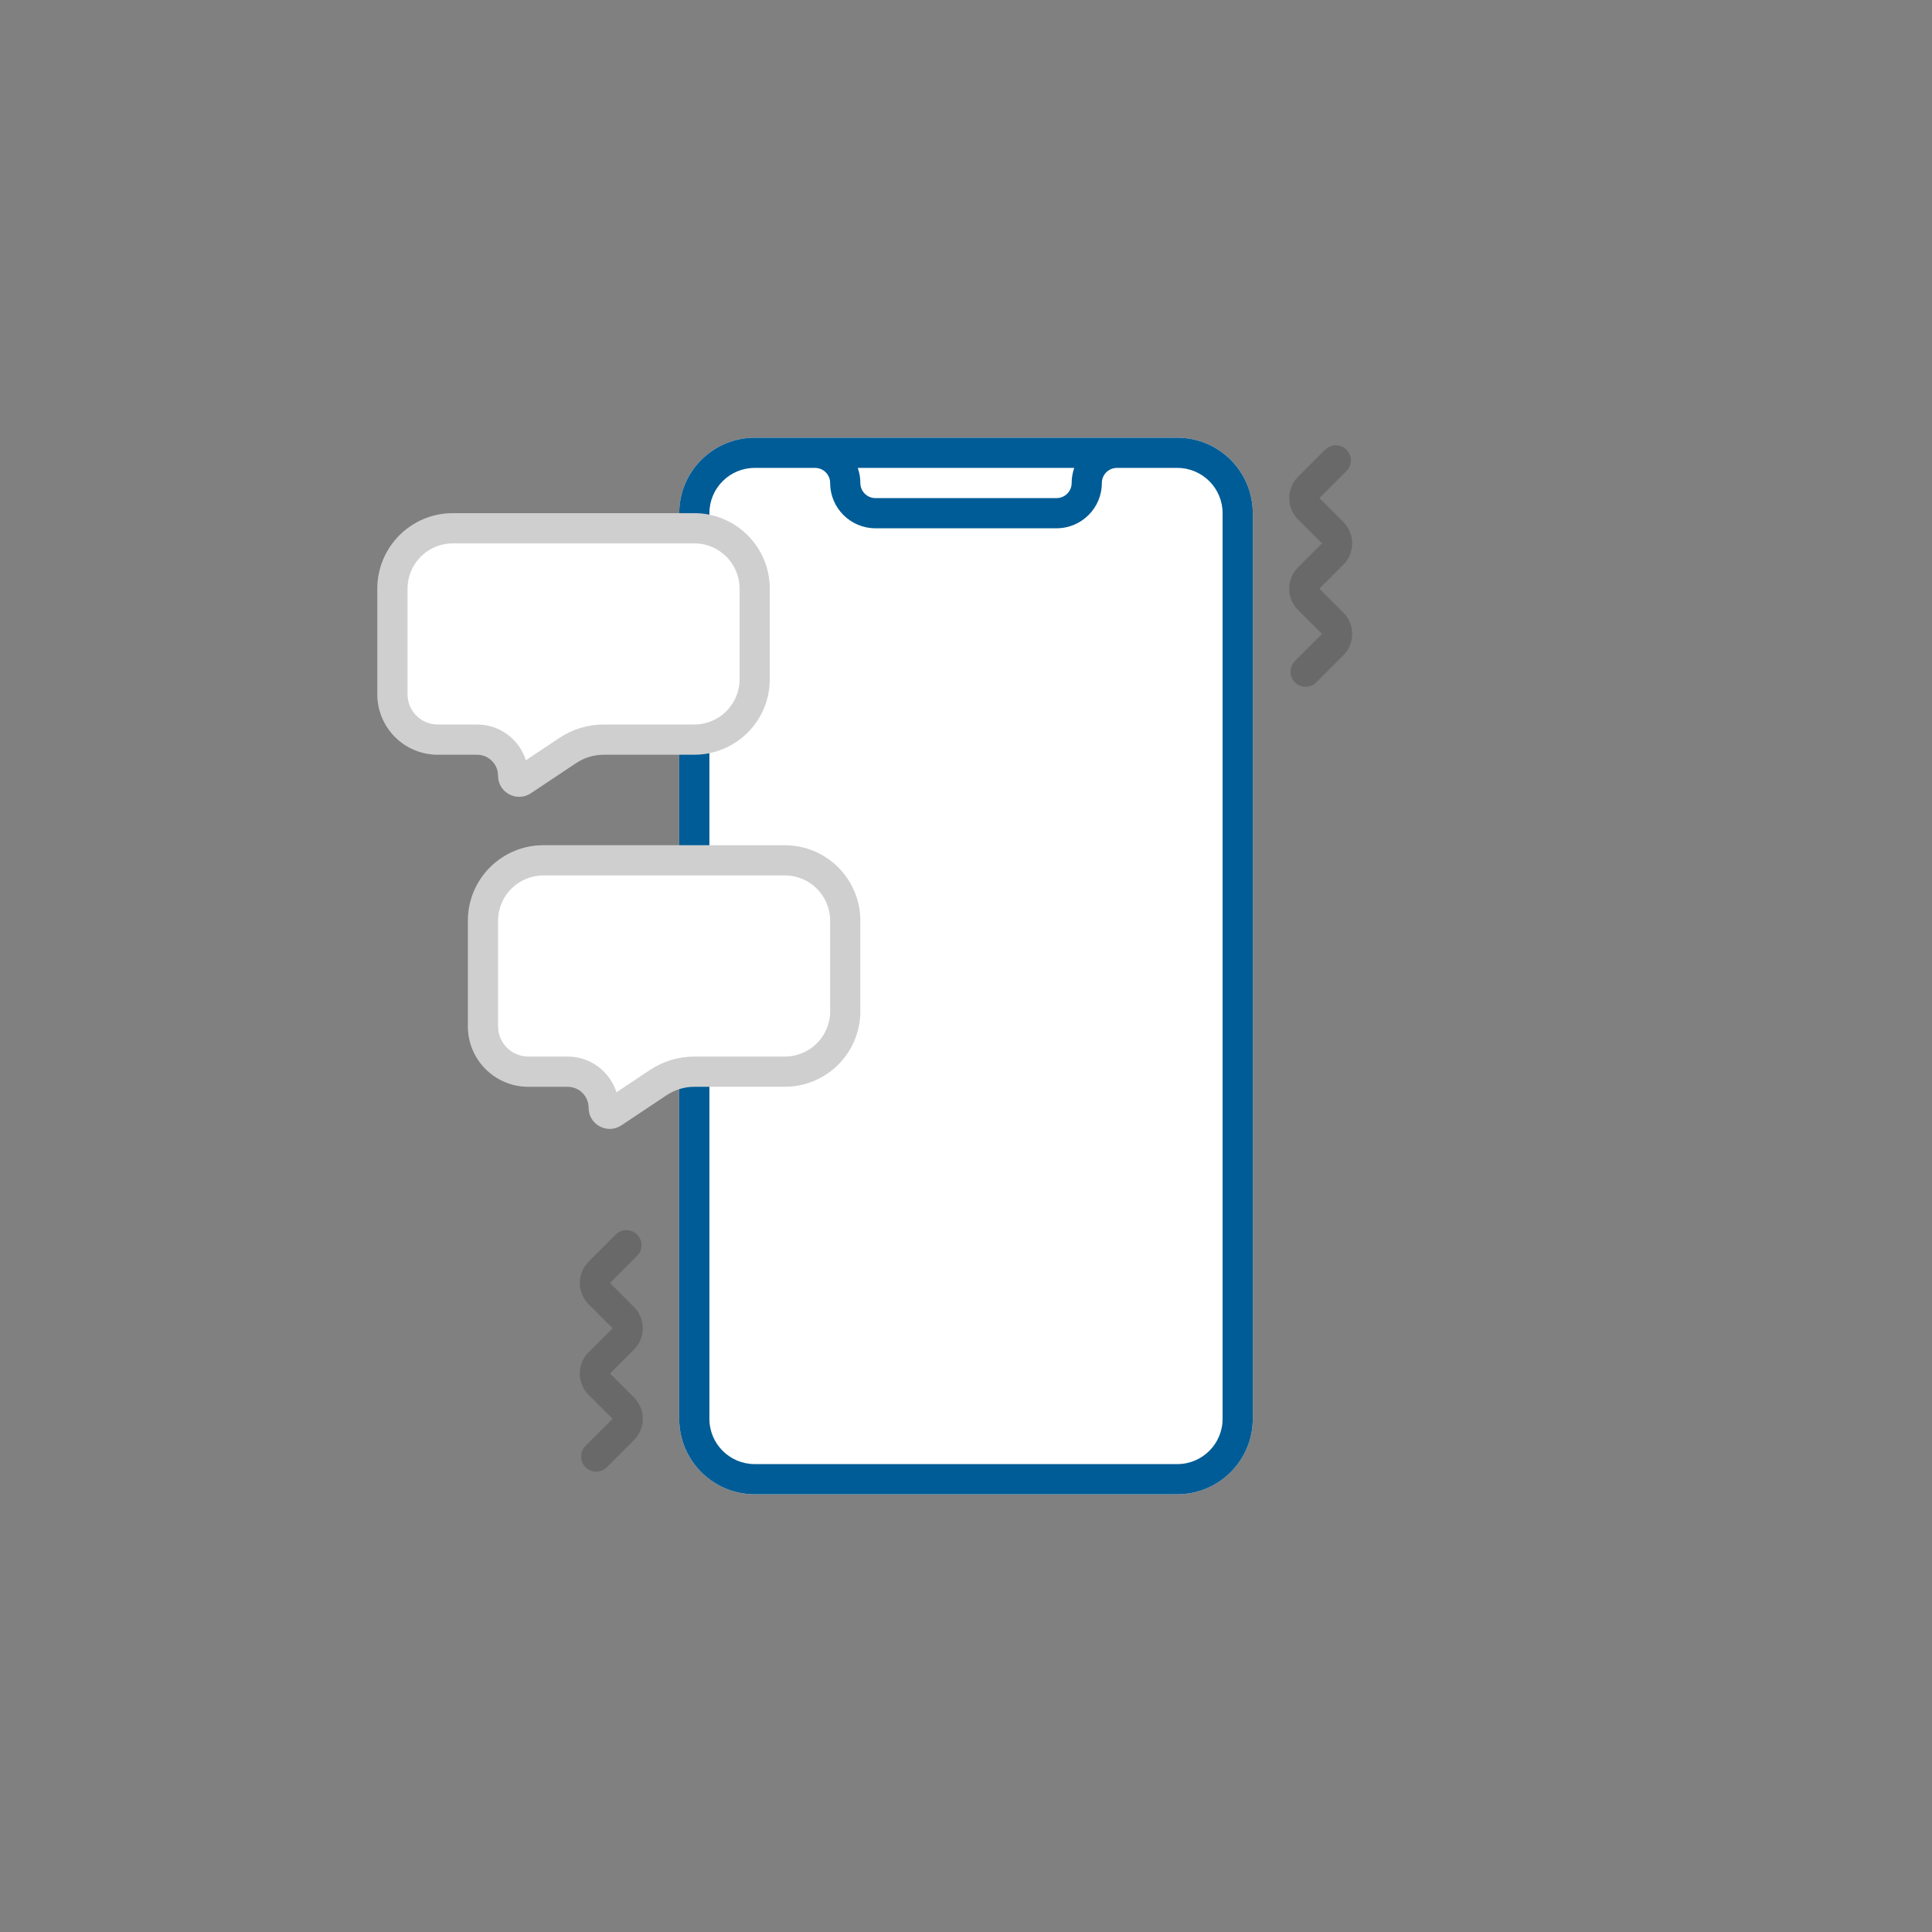
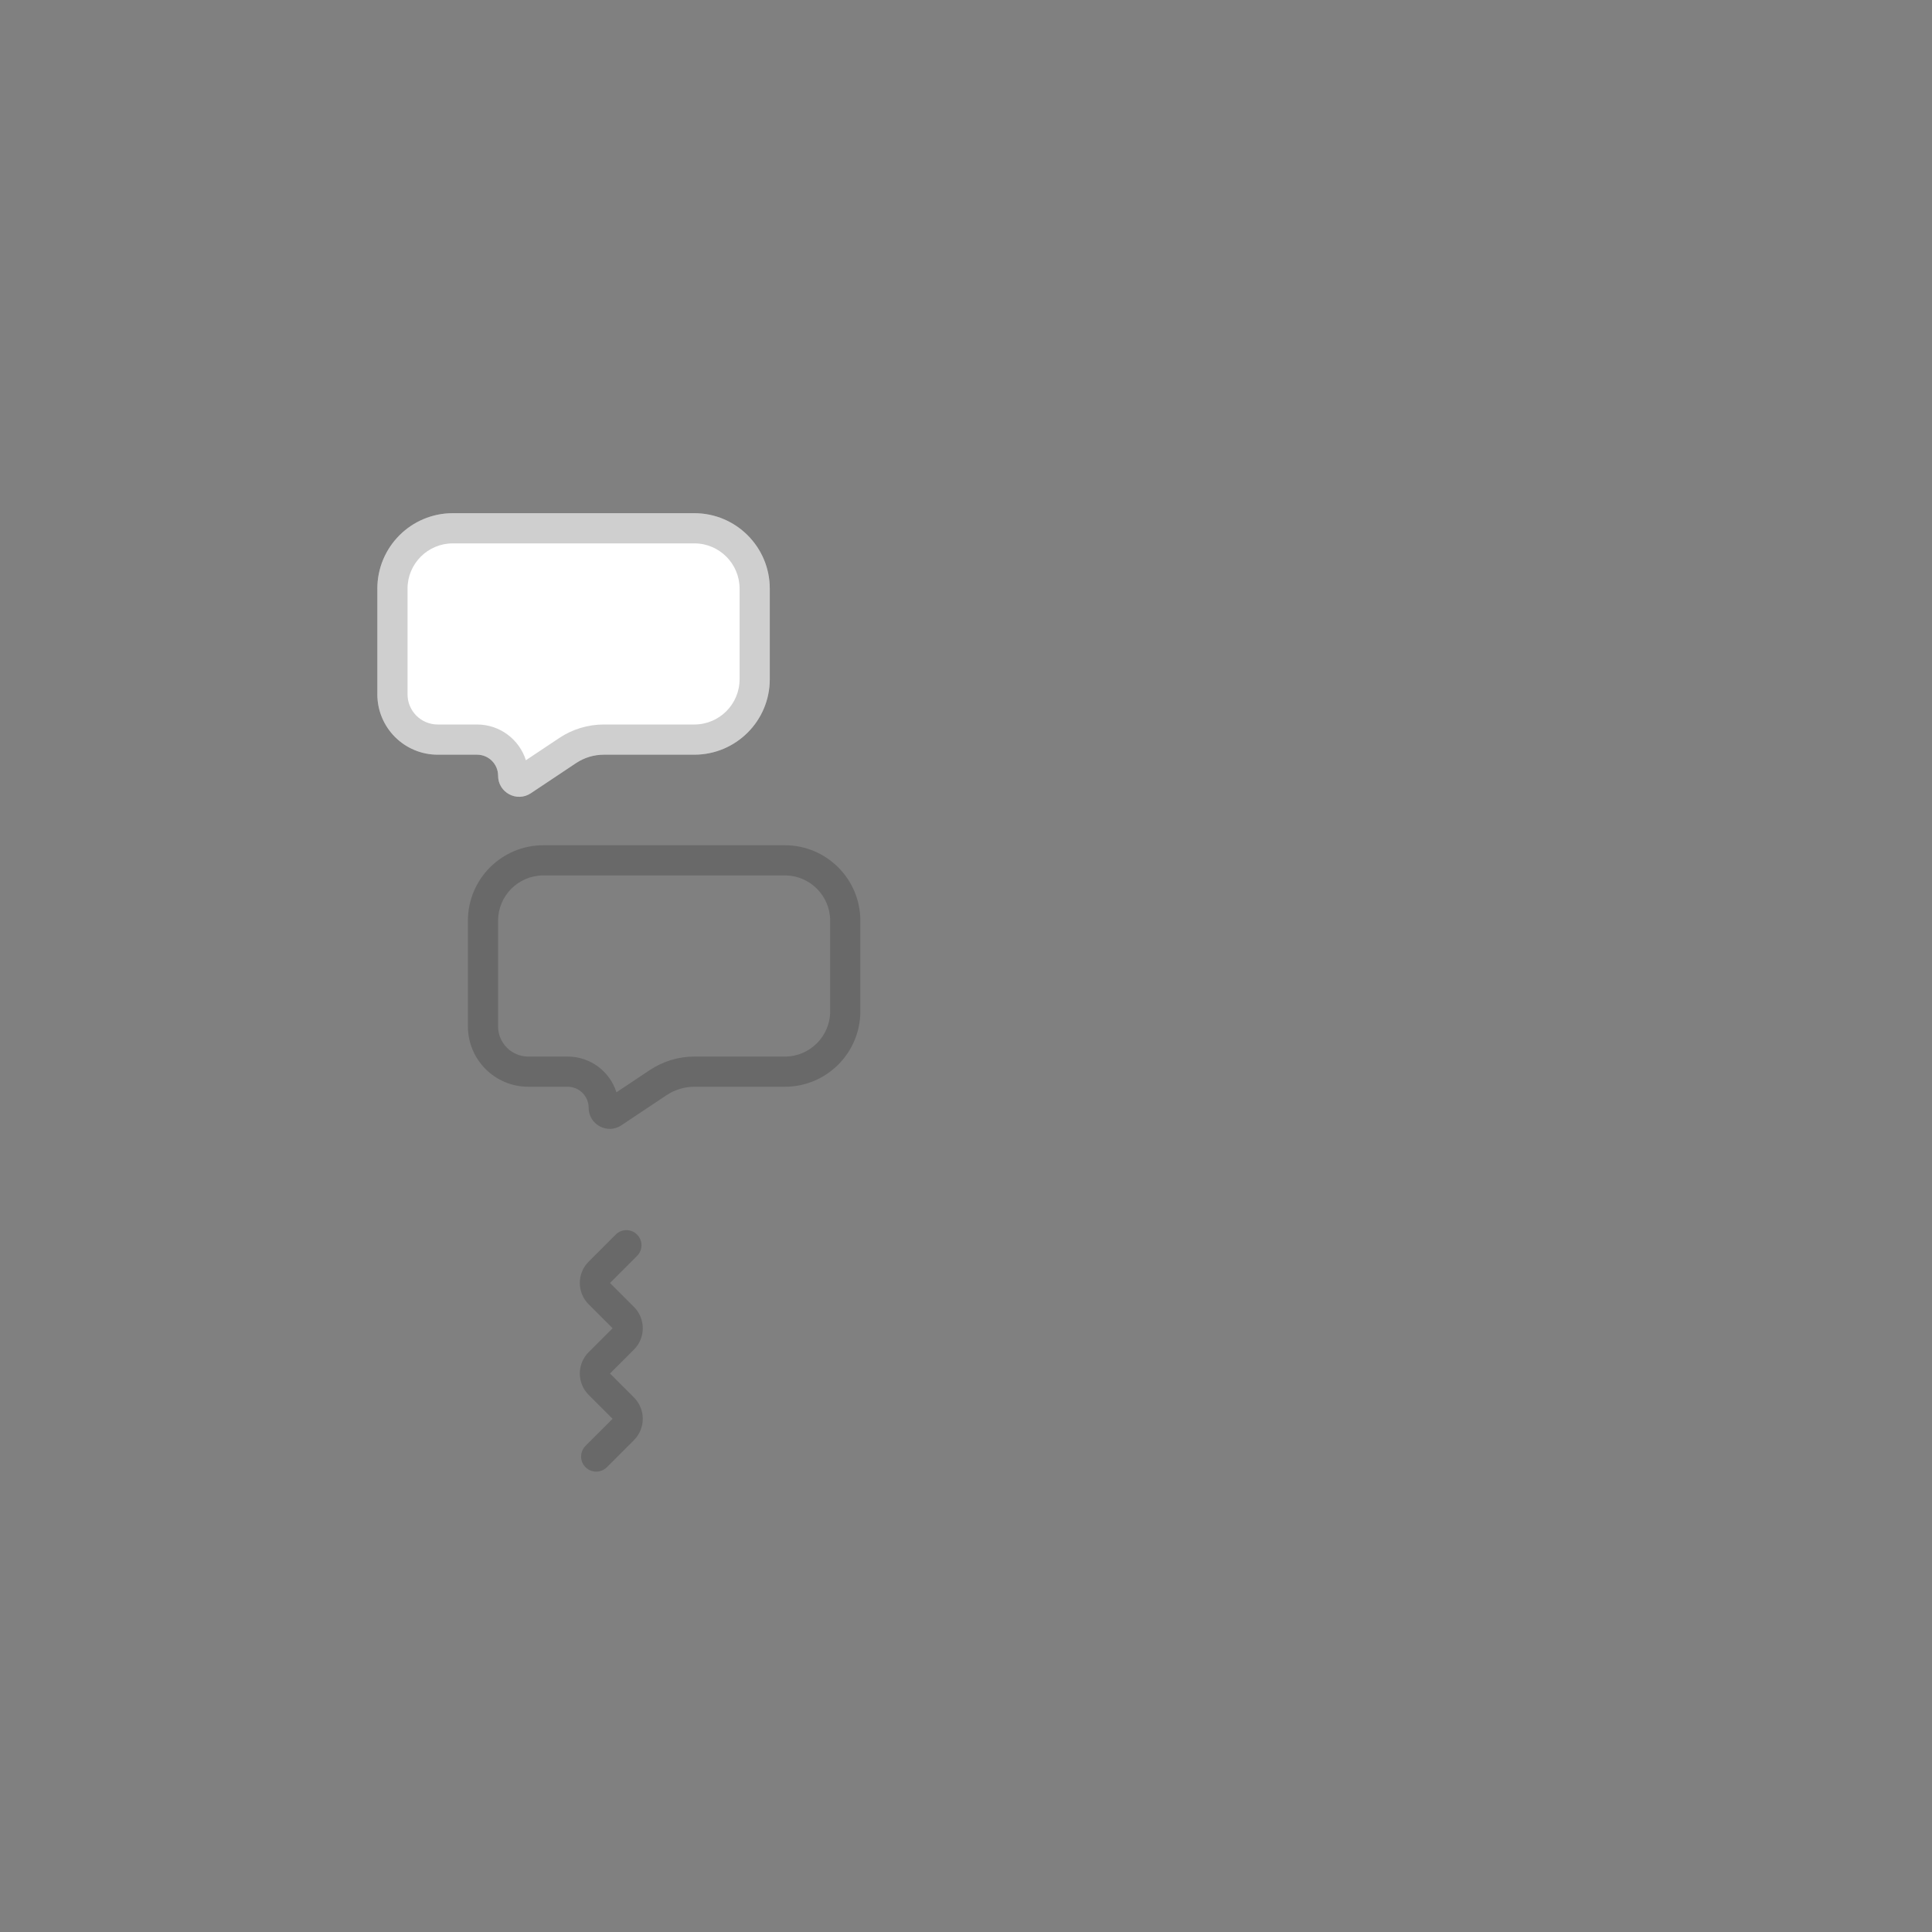
<svg xmlns="http://www.w3.org/2000/svg" width="1080" zoomAndPan="magnify" viewBox="0 0 810 810" height="1080" preserveAspectRatio="xMidYMid meet" version="1.0">
  <rect x="0" y="0" width="810" height="810" fill="#808080" stroke="none" />
-   <path fill="#ffffff" d="M 284.766 215.156 C 284.766 197.684 298.934 183.516 316.406 183.516 L 493.594 183.516 C 511.066 183.516 525.234 197.684 525.234 215.156 L 525.234 594.844 C 525.234 612.316 511.066 626.484 493.594 626.484 L 316.406 626.484 C 298.934 626.484 284.766 612.316 284.766 594.844 Z M 284.766 215.156 " fill-opacity="1" fill-rule="nonzero" />
-   <path fill="#005c96" d="M 493.594 183.516 C 511.066 183.516 525.234 197.684 525.234 215.156 L 525.234 594.844 C 525.234 612.316 511.066 626.484 493.594 626.484 L 316.406 626.484 C 298.934 626.484 284.766 612.316 284.766 594.844 L 284.766 215.156 C 284.766 197.684 298.934 183.516 316.406 183.516 Z M 512.578 215.156 L 512.578 594.844 C 512.578 605.328 504.078 613.828 493.594 613.828 L 316.406 613.828 C 305.922 613.828 297.422 605.328 297.422 594.844 L 297.422 215.156 C 297.422 204.672 305.922 196.172 316.406 196.172 L 341.719 196.172 C 345.215 196.172 348.047 199.004 348.047 202.5 C 348.047 212.984 356.547 221.484 367.031 221.484 L 442.969 221.484 C 453.453 221.484 461.953 212.984 461.953 202.5 C 461.953 199.004 464.785 196.172 468.281 196.172 L 493.594 196.172 C 504.078 196.172 512.578 204.672 512.578 215.156 Z M 450.379 196.172 L 359.621 196.172 C 360.32 198.152 360.703 200.281 360.703 202.5 C 360.703 205.996 363.535 208.828 367.031 208.828 L 442.969 208.828 C 446.465 208.828 449.297 205.996 449.297 202.5 C 449.297 200.281 449.68 198.152 450.379 196.172 Z M 450.379 196.172 " fill-opacity="1" fill-rule="evenodd" />
  <path fill="#ffffff" d="M 158.203 291.094 C 158.203 305.074 169.535 316.406 183.516 316.406 L 200.004 316.406 C 204.879 316.406 208.828 320.355 208.828 325.23 C 208.828 332.277 216.684 336.48 222.547 332.574 L 241.504 319.938 C 244.953 317.633 249.012 316.406 253.16 316.406 L 291.094 316.406 C 308.566 316.406 322.734 302.238 322.734 284.766 L 322.734 246.797 C 322.734 229.324 308.566 215.156 291.094 215.156 L 189.844 215.156 C 172.371 215.156 158.203 229.324 158.203 246.797 Z M 158.203 291.094 " fill-opacity="1" fill-rule="nonzero" />
-   <path fill="#ffffff" d="M 196.172 430.312 C 196.172 444.293 207.504 455.625 221.484 455.625 L 237.973 455.625 C 242.848 455.625 246.797 459.574 246.797 464.449 C 246.797 471.496 254.652 475.699 260.516 471.793 L 279.473 459.156 C 282.922 456.852 286.98 455.625 291.129 455.625 L 329.062 455.625 C 346.535 455.625 360.703 441.457 360.703 423.984 L 360.703 386.016 C 360.703 368.543 346.535 354.375 329.062 354.375 L 227.812 354.375 C 210.34 354.375 196.172 368.543 196.172 386.016 Z M 196.172 430.312 " fill-opacity="1" fill-rule="nonzero" />
-   <path fill="#101010" d="M 564.512 197.484 C 566.984 195.012 566.984 191.004 564.512 188.535 C 562.043 186.062 558.035 186.062 555.562 188.535 L 544.219 199.879 C 539.273 204.82 539.273 212.836 544.219 217.777 L 554.254 227.812 L 544.219 237.848 C 539.273 242.789 539.273 250.805 544.219 255.746 L 554.254 265.781 L 542.906 277.129 C 540.438 279.598 540.438 283.605 542.906 286.078 C 545.379 288.547 549.387 288.547 551.855 286.078 L 563.203 274.73 C 568.145 269.789 568.145 261.773 563.203 256.832 L 553.168 246.797 L 563.203 236.762 C 568.145 231.82 568.145 223.805 563.203 218.863 L 553.168 208.828 Z M 564.512 197.484 " fill-opacity="0.2" fill-rule="nonzero" />
  <path fill="#101010" d="M 183.516 316.406 C 169.535 316.406 158.203 305.074 158.203 291.094 L 158.203 246.797 C 158.203 229.324 172.371 215.156 189.844 215.156 L 291.094 215.156 C 308.566 215.156 322.734 229.324 322.734 246.797 L 322.734 284.766 C 322.734 302.238 308.566 316.406 291.094 316.406 L 253.16 316.406 C 249.012 316.406 244.953 317.633 241.504 319.938 L 222.547 332.574 C 216.684 336.48 208.828 332.277 208.828 325.23 C 208.828 320.355 204.879 316.406 200.004 316.406 Z M 170.859 291.094 L 170.859 246.797 C 170.859 236.312 179.359 227.812 189.844 227.812 L 291.094 227.812 C 301.578 227.812 310.078 236.312 310.078 246.797 L 310.078 284.766 C 310.078 295.25 301.578 303.75 291.094 303.75 L 253.16 303.75 C 246.512 303.75 240.012 305.719 234.48 309.406 L 220.484 318.734 C 217.734 310.047 209.605 303.75 200.004 303.75 L 183.516 303.75 C 176.527 303.75 170.859 298.082 170.859 291.094 Z M 170.859 291.094 " fill-opacity="0.2" fill-rule="evenodd" />
  <path fill="#101010" d="M 221.484 455.625 C 207.504 455.625 196.172 444.293 196.172 430.312 L 196.172 386.016 C 196.172 368.543 210.34 354.375 227.812 354.375 L 329.062 354.375 C 346.535 354.375 360.703 368.543 360.703 386.016 L 360.703 423.984 C 360.703 441.457 346.535 455.625 329.062 455.625 L 291.129 455.625 C 286.98 455.625 282.922 456.852 279.473 459.156 L 260.516 471.793 C 254.652 475.699 246.797 471.496 246.797 464.449 C 246.797 459.574 242.848 455.625 237.973 455.625 Z M 208.828 430.312 L 208.828 386.016 C 208.828 375.531 217.328 367.031 227.812 367.031 L 329.062 367.031 C 339.547 367.031 348.047 375.531 348.047 386.016 L 348.047 423.984 C 348.047 434.469 339.547 442.969 329.062 442.969 L 291.129 442.969 C 284.48 442.969 277.98 444.938 272.449 448.625 L 258.453 457.953 C 255.703 449.266 247.574 442.969 237.973 442.969 L 221.484 442.969 C 214.496 442.969 208.828 437.301 208.828 430.312 Z M 208.828 430.312 " fill-opacity="0.2" fill-rule="evenodd" />
  <path fill="#101010" d="M 267.09 517.594 C 269.562 520.066 269.562 524.074 267.09 526.547 L 255.746 537.891 L 265.781 547.926 C 270.723 552.867 270.723 560.883 265.781 565.824 L 255.746 575.859 L 265.781 585.895 C 270.723 590.836 270.723 598.852 265.781 603.793 L 254.434 615.141 C 251.965 617.609 247.957 617.609 245.484 615.141 C 243.016 612.668 243.016 608.66 245.484 606.188 L 256.832 594.844 L 246.797 584.809 C 241.852 579.867 241.852 571.852 246.797 566.91 L 256.832 556.875 L 246.797 546.84 C 241.852 541.898 241.852 533.883 246.797 528.941 L 258.141 517.594 C 260.613 515.125 264.621 515.125 267.09 517.594 Z M 267.09 517.594 " fill-opacity="0.2" fill-rule="nonzero" />
</svg>